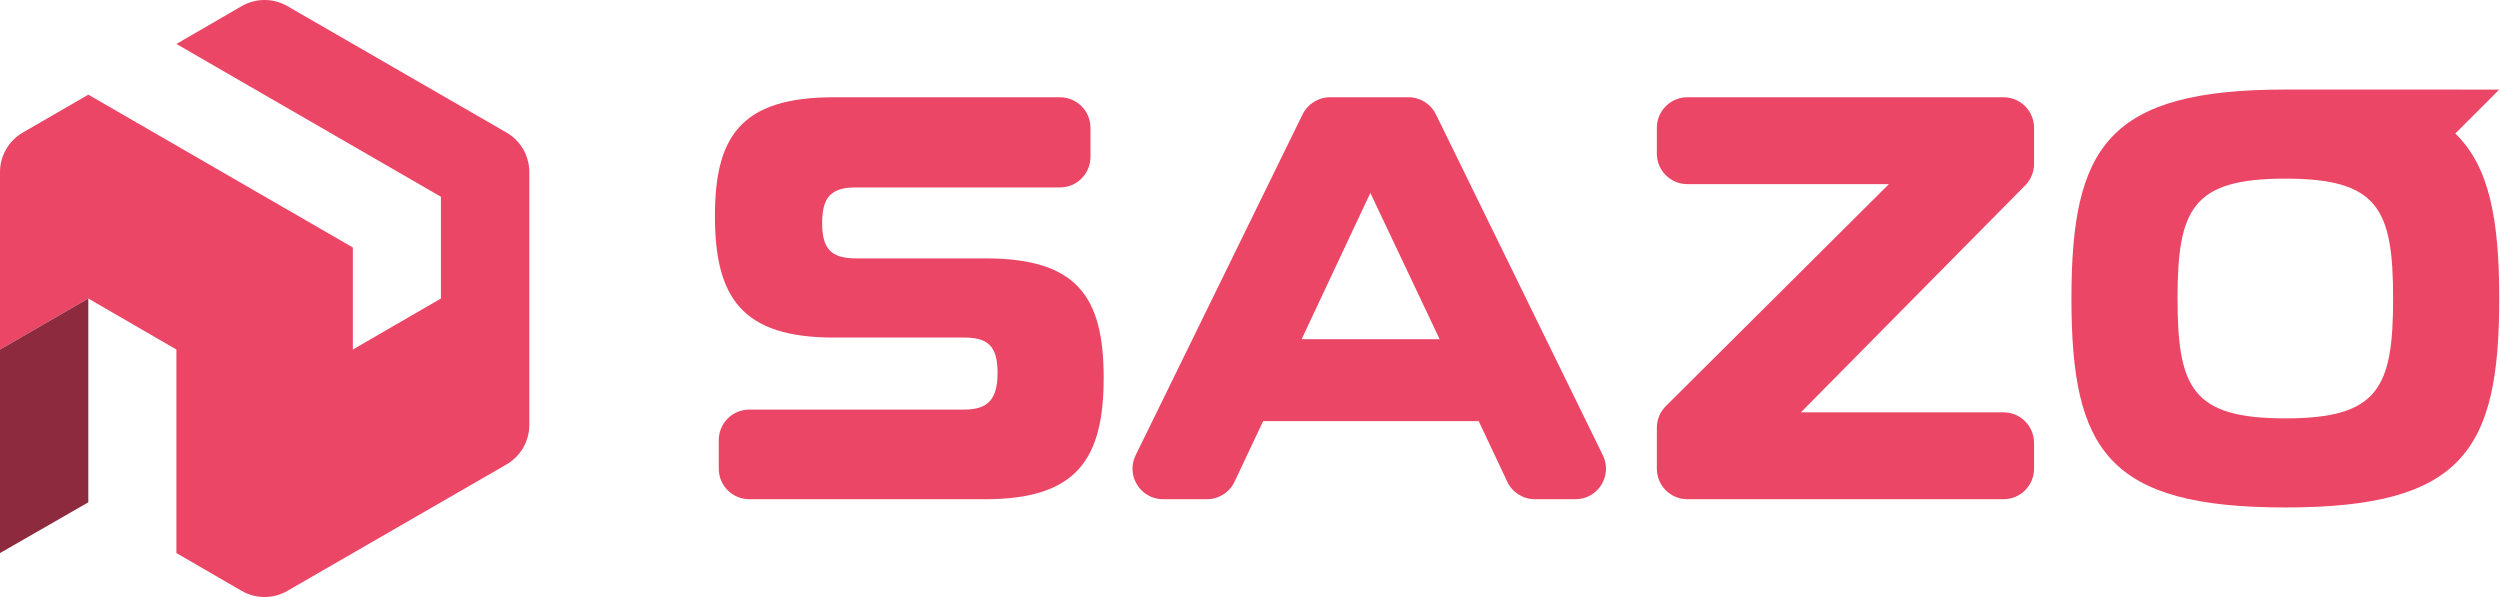
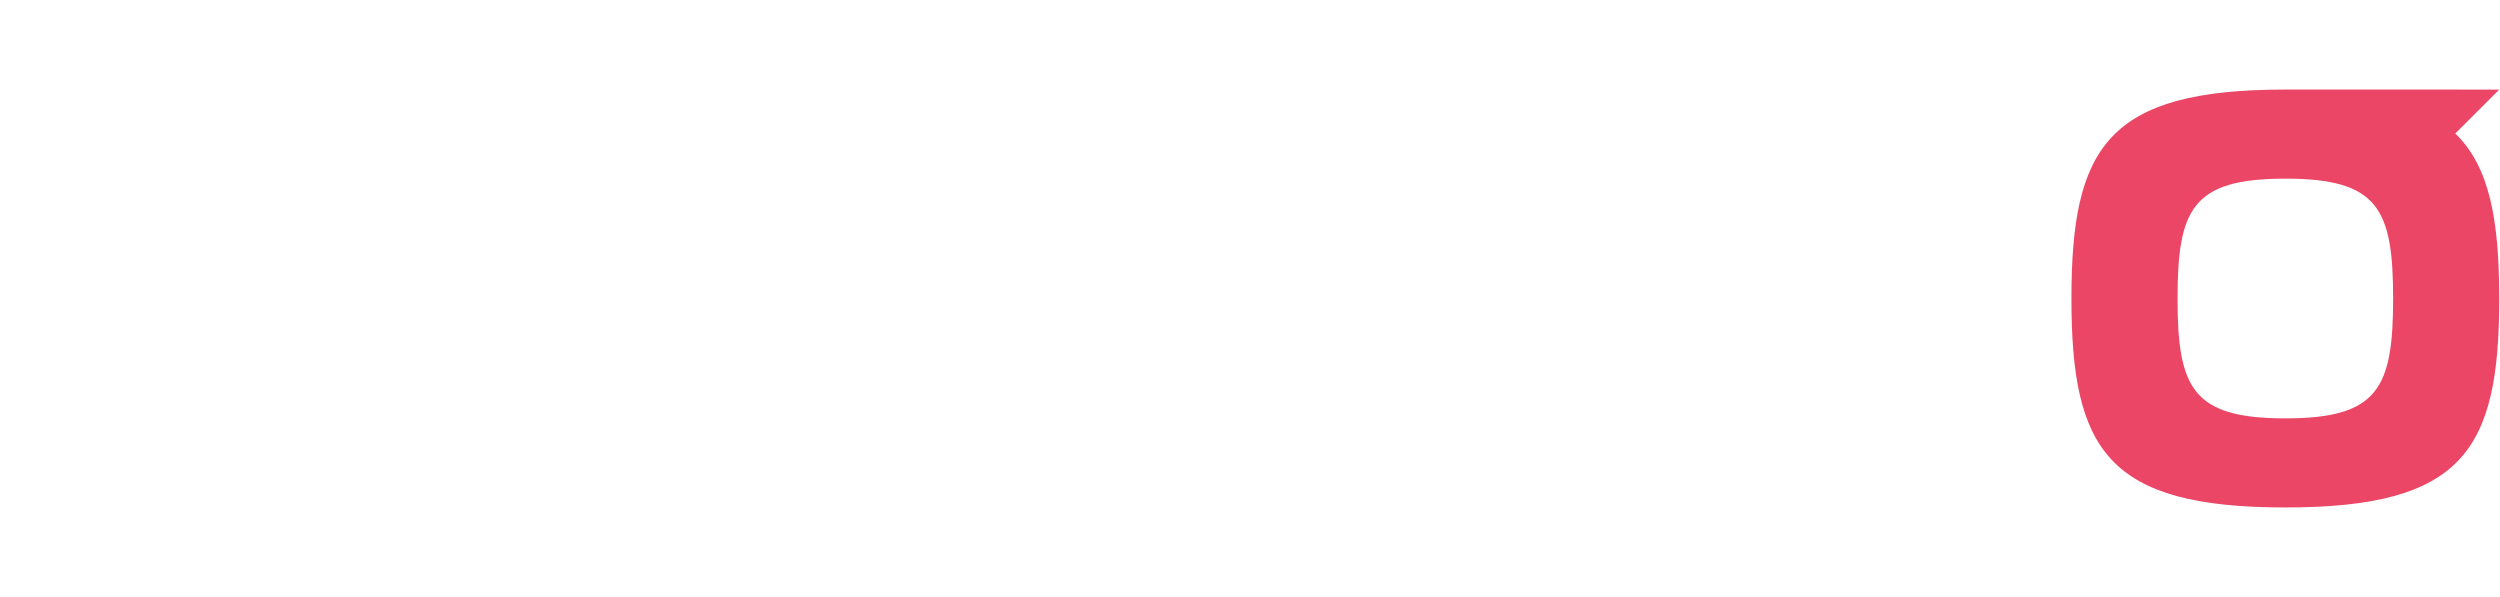
<svg xmlns="http://www.w3.org/2000/svg" width="134" height="32" viewBox="0 0 134 32" fill="none">
-   <path d="M44.686 18.093C39.793 18.093 38.32 15.971 38.32 11.579C38.32 7.364 39.675 5.213 44.686 5.213H56.813C57.717 5.213 58.45 5.945 58.45 6.849V8.41C58.45 9.314 57.717 10.047 56.813 10.047H45.865C44.538 10.047 44.067 10.577 44.067 11.962C44.067 13.318 44.538 13.849 45.865 13.849H52.82C57.713 13.849 59.157 15.882 59.157 20.244C59.157 24.577 57.742 26.758 52.82 26.758H40.162C39.258 26.758 38.526 26.026 38.526 25.122V23.59C38.526 22.686 39.258 21.954 40.162 21.954H51.671C52.968 21.954 53.469 21.394 53.469 19.979C53.469 18.505 52.909 18.093 51.671 18.093H44.686Z" fill="#EB4666" />
-   <path d="M69.767 18.181H77.165L73.451 10.341L69.767 18.181ZM71.289 5.213H75.496C76.121 5.213 76.691 5.569 76.965 6.129L85.914 24.402C86.447 25.489 85.655 26.758 84.445 26.758H82.269C81.636 26.758 81.06 26.393 80.79 25.82L79.258 22.573H67.704L66.172 25.82C65.902 26.393 65.325 26.758 64.692 26.758H62.34C61.13 26.758 60.338 25.489 60.87 24.402L69.819 6.129C70.094 5.569 70.664 5.213 71.289 5.213Z" fill="#EB4666" />
-   <path d="M101.244 9.87H90.443C89.539 9.87 88.807 9.137 88.807 8.234V6.849C88.807 5.945 89.539 5.213 90.443 5.213H107.389C108.293 5.213 109.025 5.945 109.025 6.849V8.785C109.025 9.216 108.855 9.629 108.553 9.935L96.529 22.101H107.389C108.293 22.101 109.025 22.834 109.025 23.737V25.122C109.025 26.026 108.293 26.758 107.389 26.758H90.443C89.539 26.758 88.807 26.026 88.807 25.122V22.928C88.807 22.493 88.98 22.076 89.288 21.769L101.244 9.87Z" fill="#EB4666" />
  <path d="M122.494 22.425C117.513 22.425 116.717 20.804 116.717 16C116.717 11.196 117.513 9.575 122.494 9.575C127.475 9.575 128.271 11.196 128.271 16C128.271 20.804 127.475 22.425 122.494 22.425ZM122.493 4.8C112.974 4.8 111.029 7.866 111.029 16C111.029 24.135 112.974 27.2 122.494 27.2C132.014 27.2 133.959 24.135 133.959 16C133.959 11.782 133.436 8.927 131.604 7.156L133.959 4.801L122.493 4.8Z" fill="#EB4666" />
-   <path d="M0 18.735L4.734 16L9.455 18.735V29.644L12.952 31.671C13.709 32.109 14.643 32.11 15.401 31.672L27.148 24.894C27.905 24.457 28.371 23.649 28.371 22.776V9.223C28.371 8.349 27.905 7.542 27.148 7.105L15.401 0.327C14.643 -0.11 13.709 -0.109 12.952 0.329L9.455 2.356L23.633 10.546V16L18.912 18.735V13.265L4.734 5.074L1.222 7.105C0.466 7.542 0 8.349 0 9.222L0 18.735Z" fill="#EB4666" />
-   <path d="M4.734 16L4.734 26.923L0 29.644V18.735L4.734 16Z" fill="#8D2A3D" />
</svg>